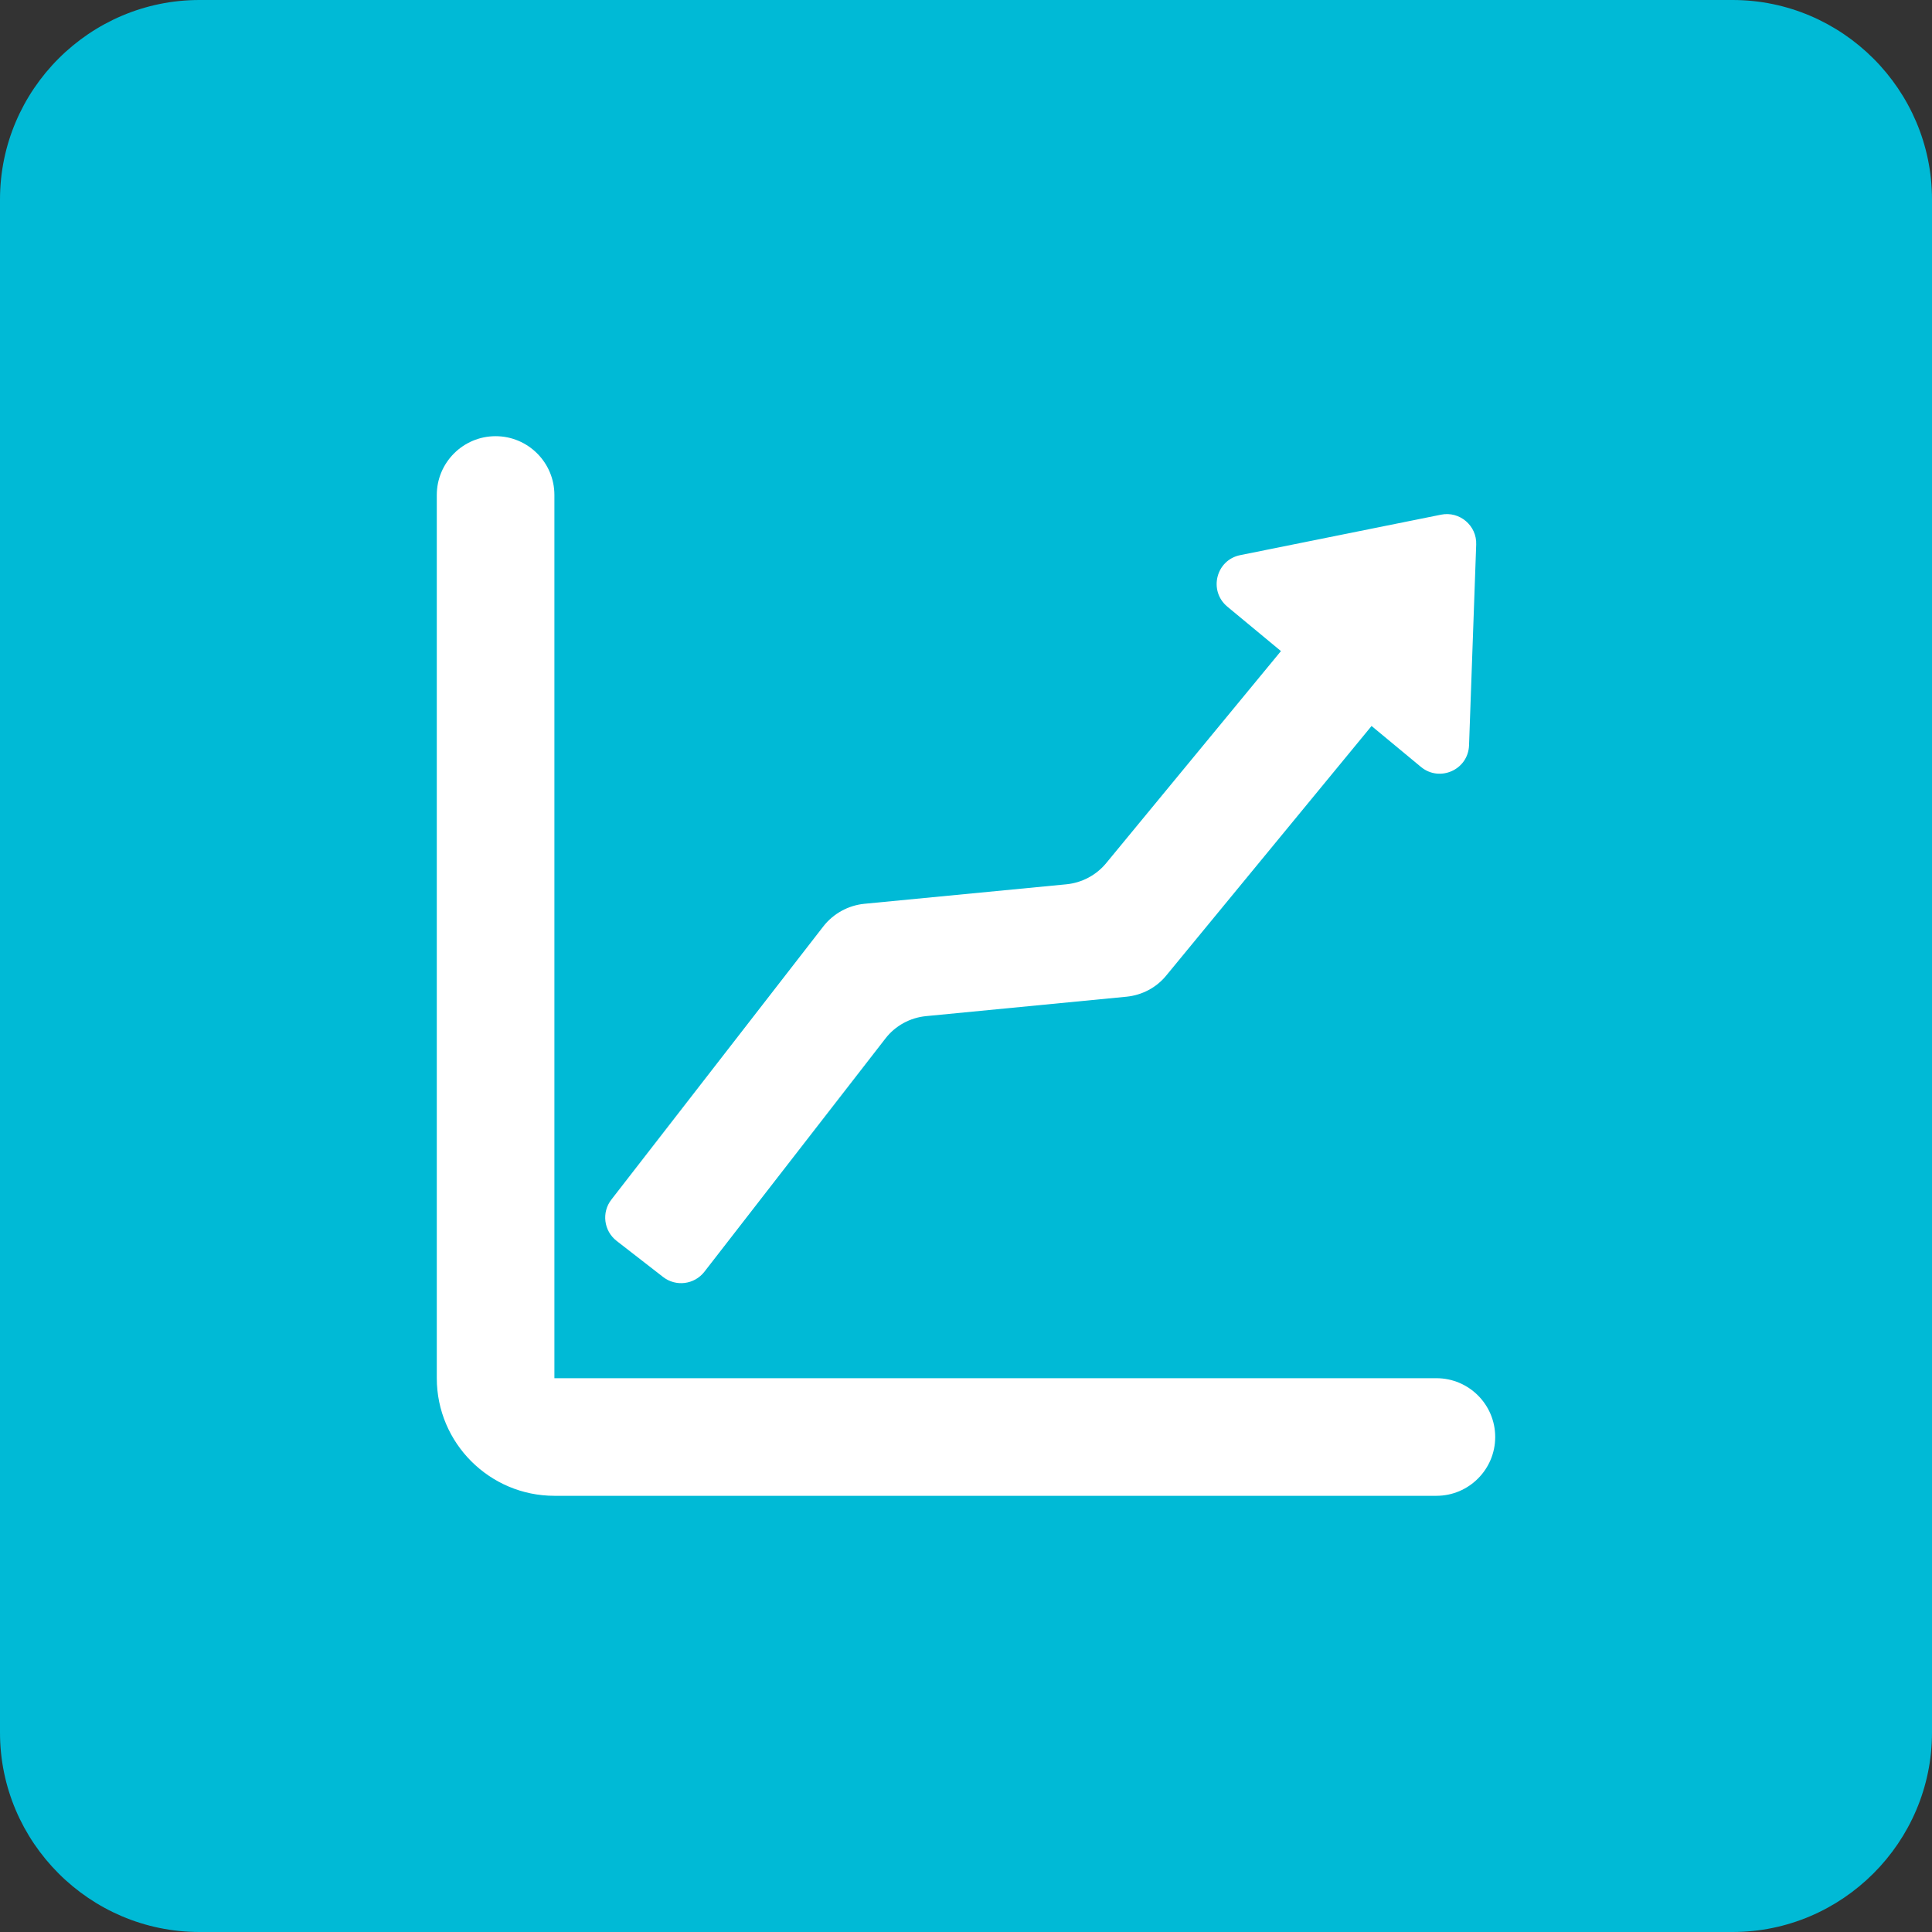
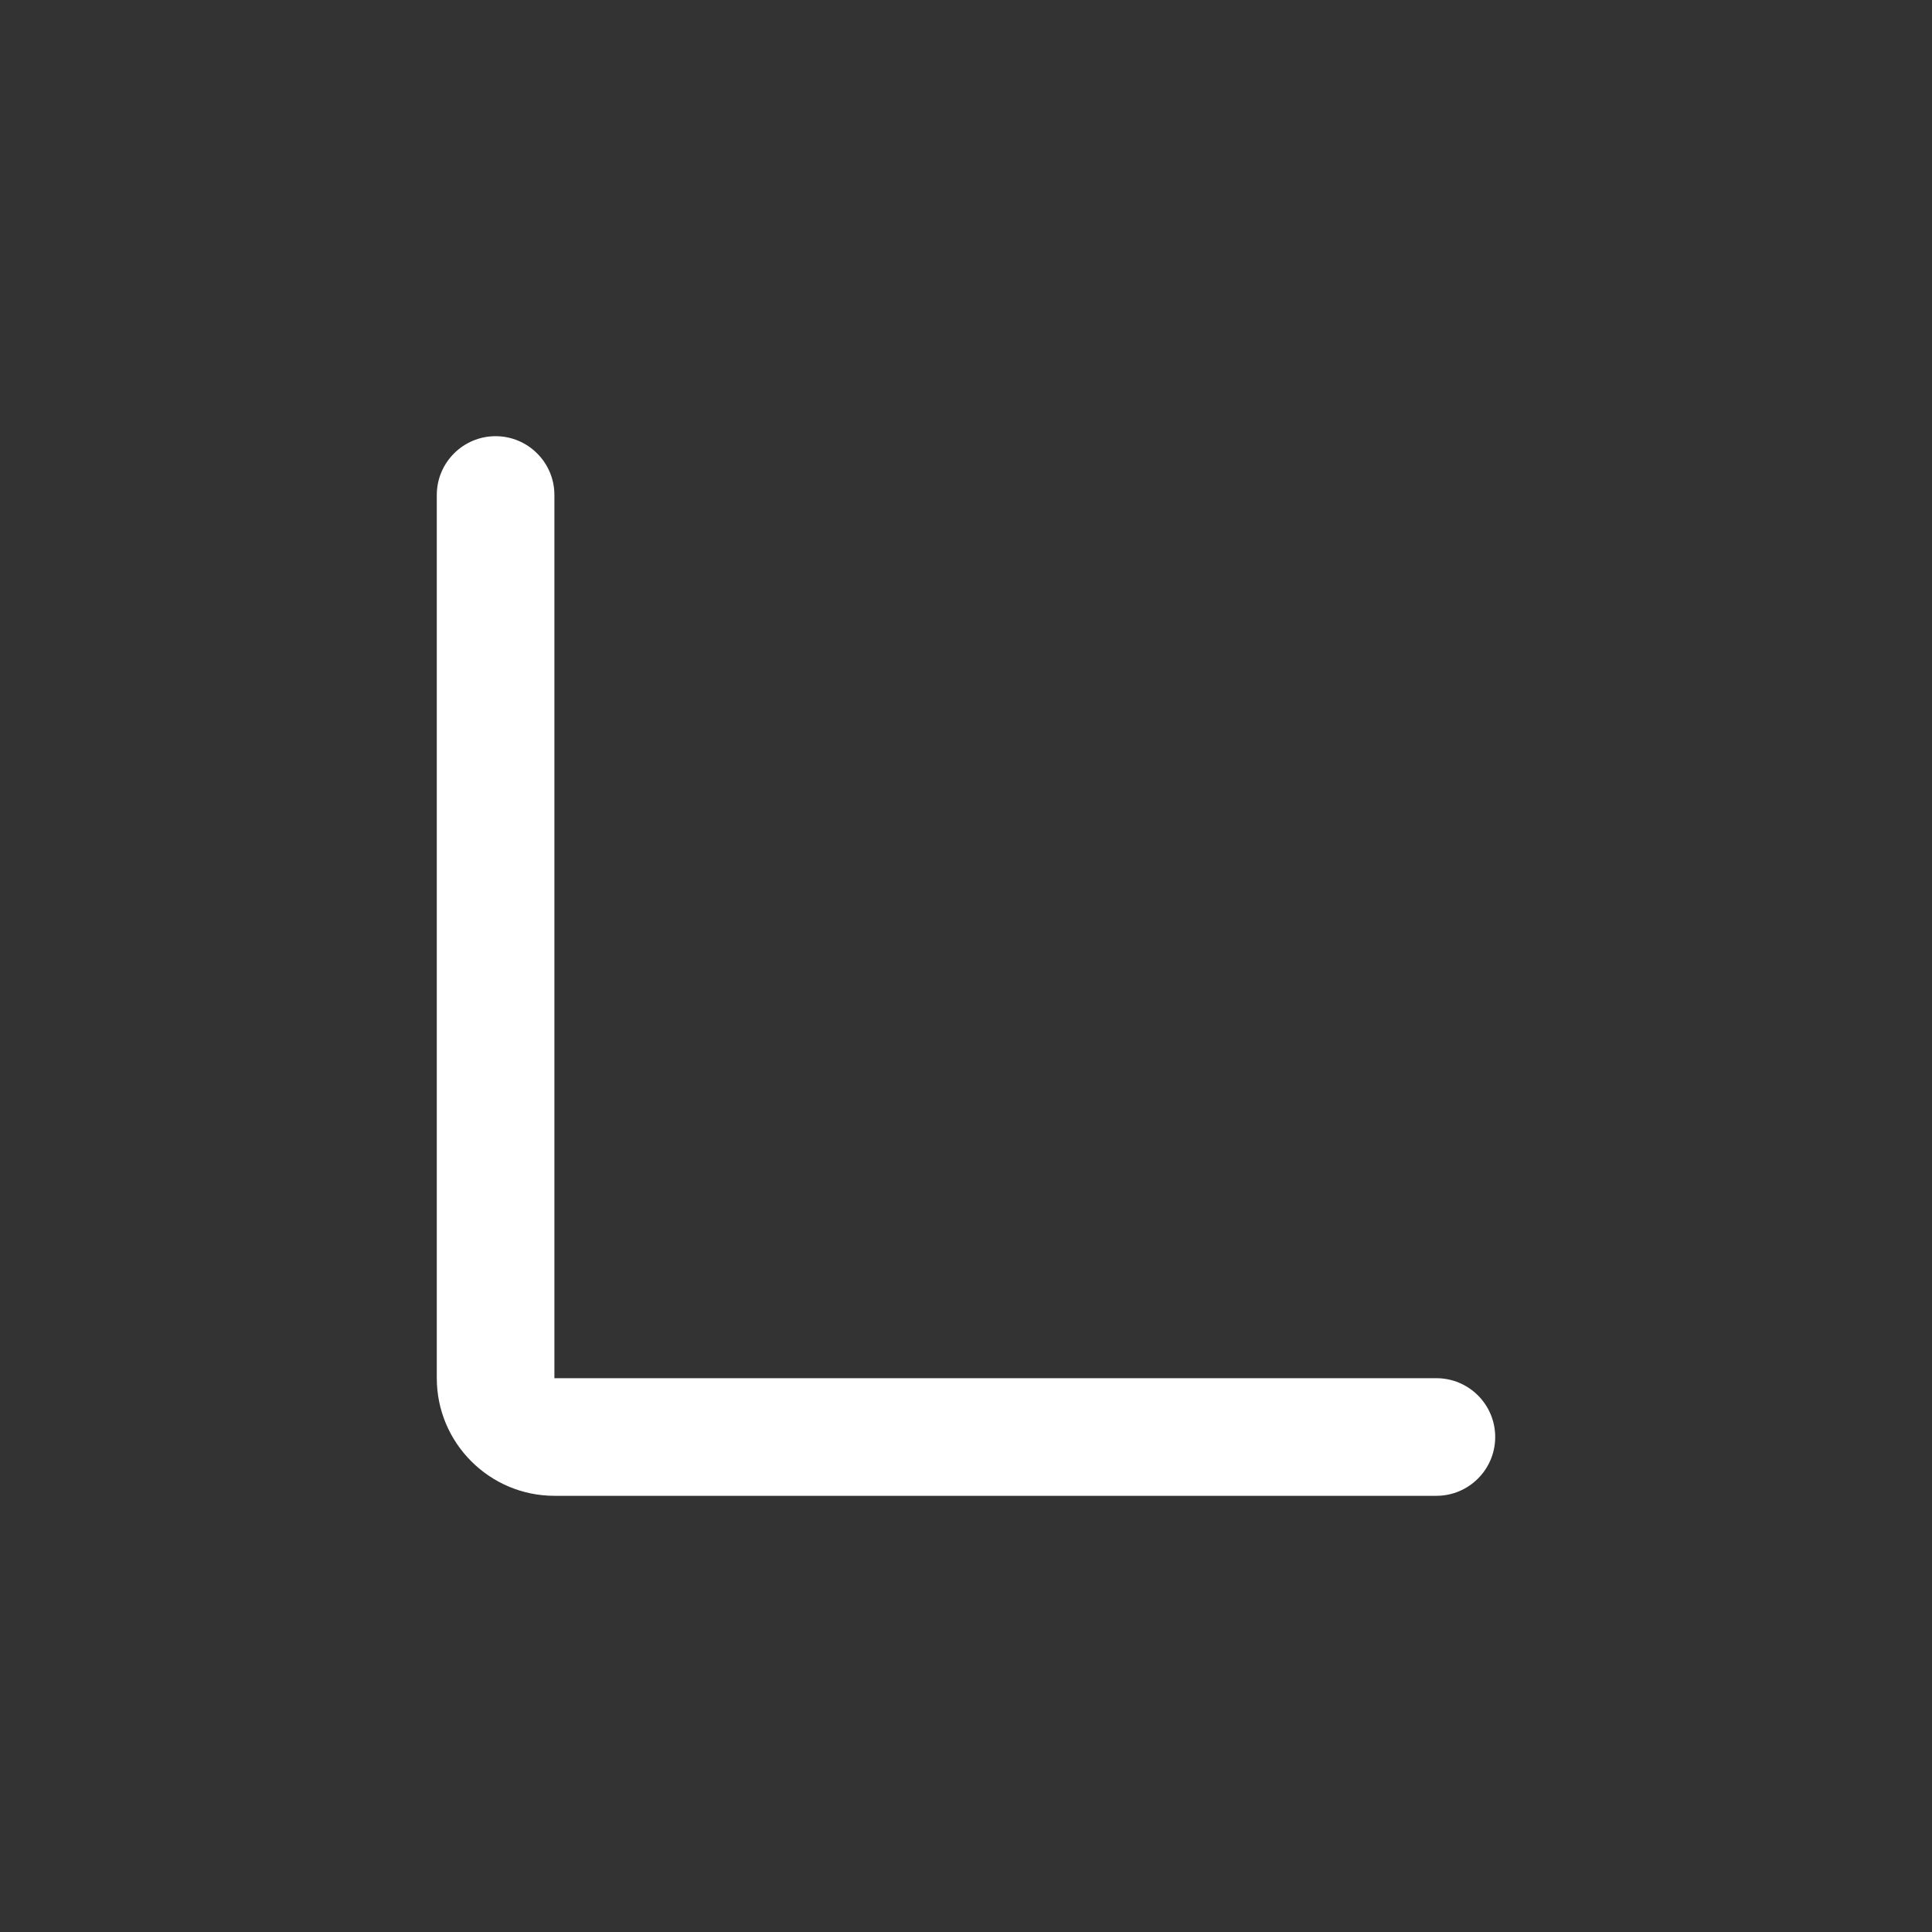
<svg xmlns="http://www.w3.org/2000/svg" version="1.1" x="0px" y="0px" width="48px" height="48px" viewBox="0 0 48 48" style="enable-background:new 0 0 48 48;" xml:space="preserve">
  <rect x="0" y="0" width="48" height="48" fill="#333333" stroke="none" />
  <style type="text/css">
	.st0{fill:#00BAD6;}
	.st1{fill:#FFFFFF;}
</style>
  <defs>
</defs>
-   <path class="st0" d="M43.047,48H4.954C2.229,48,0,45.771,0,43.047V4.954C0,2.229,2.229,0,4.954,0h38.093C45.771,0,48,2.229,48,4.954  v38.093C48,45.771,45.771,48,43.047,48z" />
  <g>
    <path class="st1" d="M35.687,34.241H13.774V12.298c0-0.806-0.655-1.461-1.461-1.461c-0.806,0-1.461,0.655-1.461,1.461v21.943   c0,1.61,1.312,2.922,2.922,2.922h21.913c0.806,0,1.461-0.655,1.461-1.461C37.148,34.896,36.494,34.241,35.687,34.241z" />
-     <path class="st1" d="M16.474,31.726c0.318,0.248,0.777,0.19,1.026-0.129l4.497-5.794c0.245-0.319,0.614-0.52,1.014-0.558   l4.976-0.482c0.386-0.038,0.742-0.225,0.988-0.526l5.101-6.2l1.227,1.017c0.467,0.386,1.175,0.07,1.195-0.538l0.178-4.987   c0.018-0.47-0.412-0.836-0.874-0.742l-4.988,1.005c-0.602,0.12-0.795,0.885-0.321,1.28l1.332,1.104l-4.342,5.268   c-0.245,0.298-0.602,0.488-0.988,0.526l-5.026,0.485c-0.397,0.041-0.765,0.243-1.011,0.558l-5.268,6.79   c-0.248,0.318-0.19,0.777,0.129,1.026L16.474,31.726z" />
  </g>
</svg>